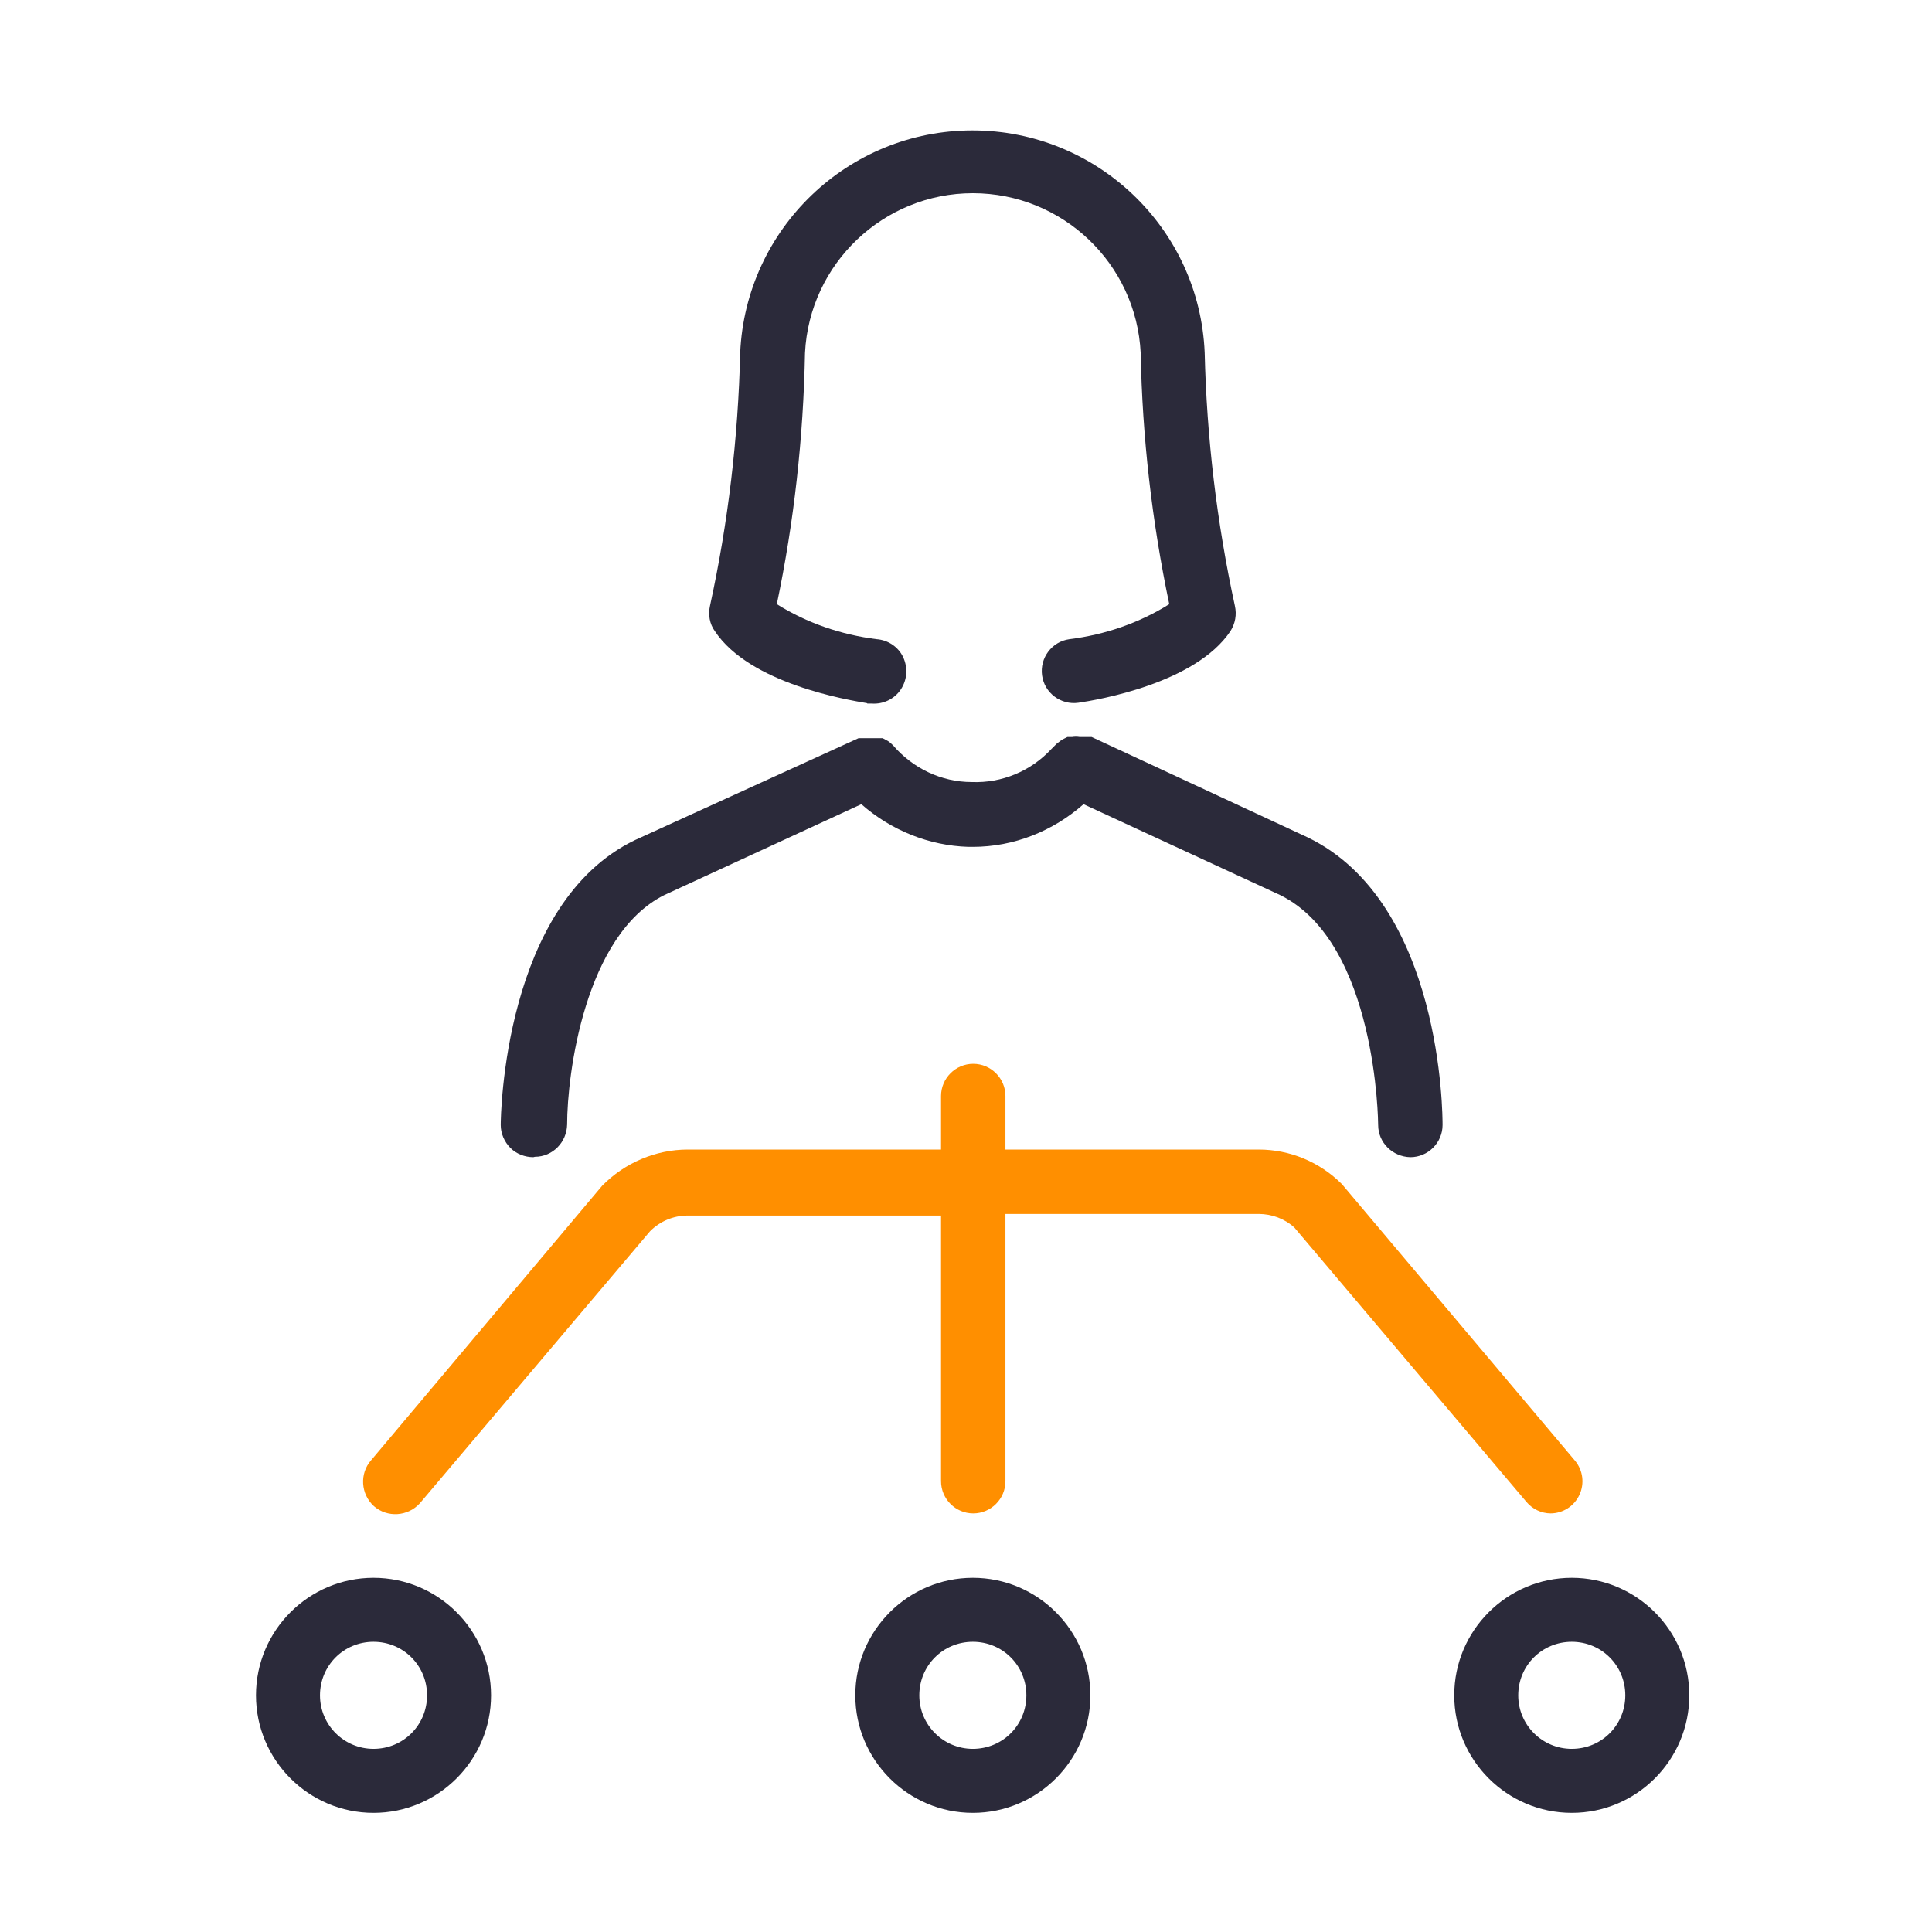
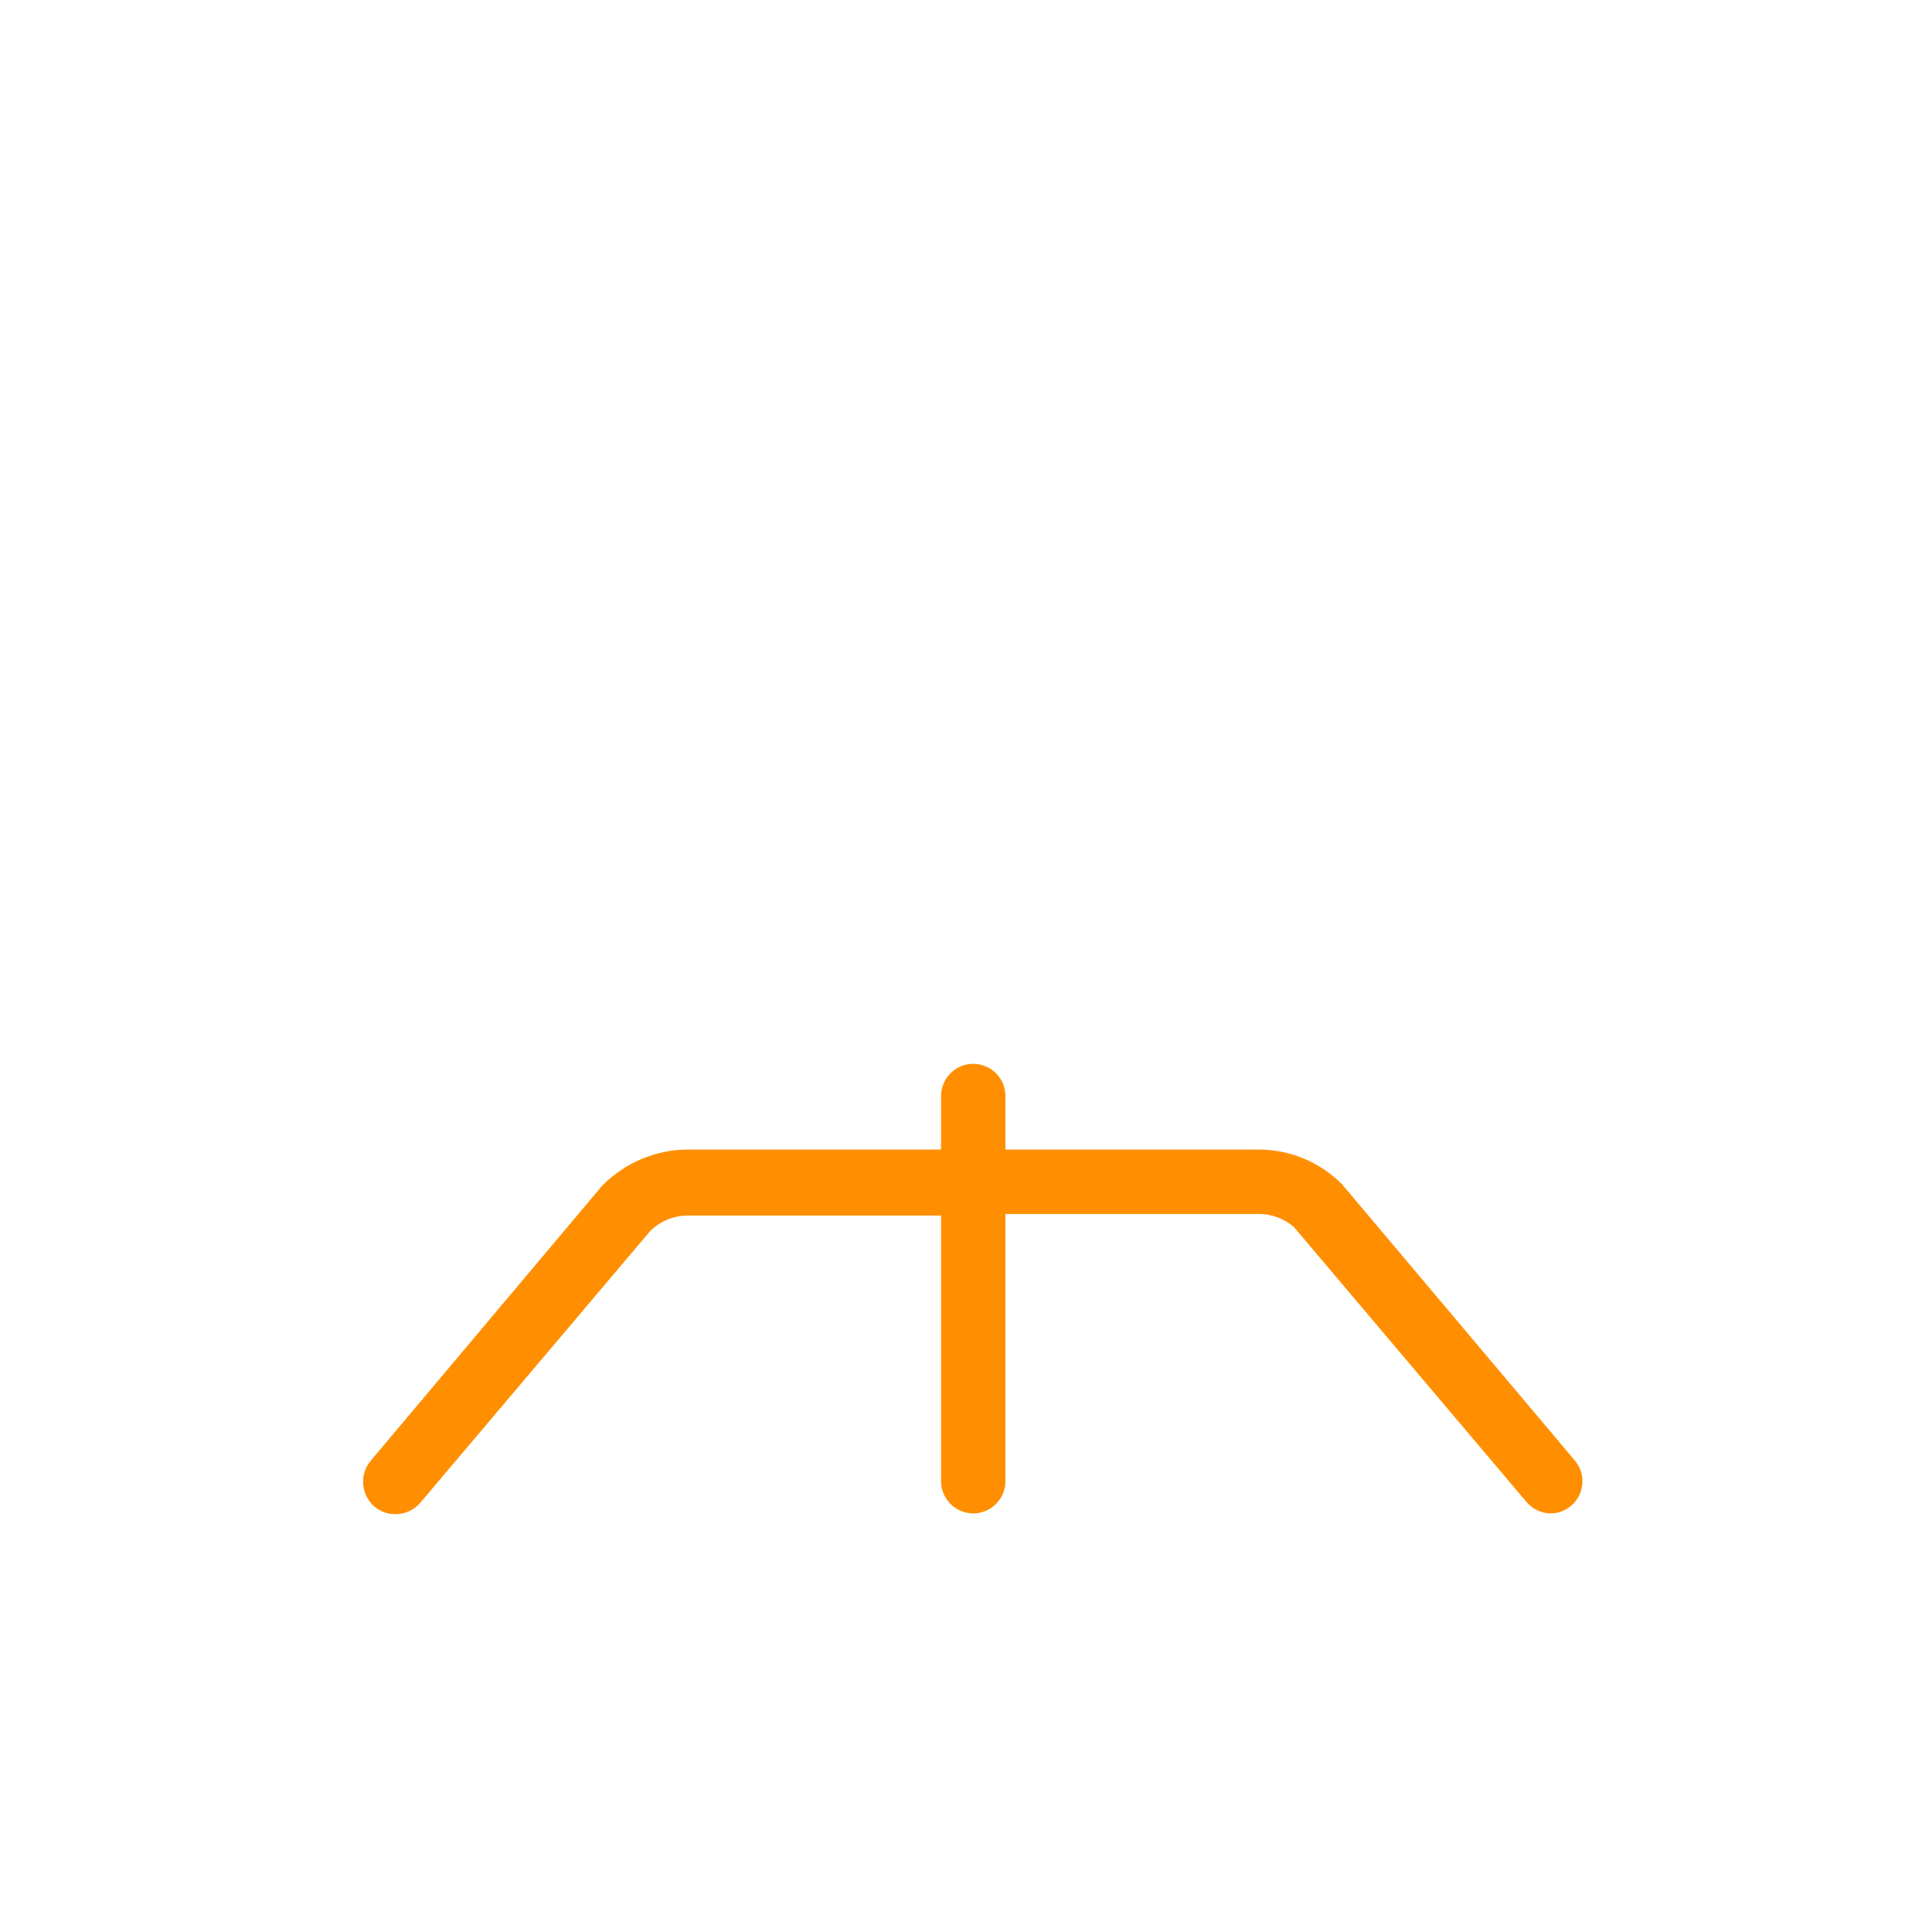
<svg xmlns="http://www.w3.org/2000/svg" id="Layer_1" data-name="Layer 1" viewBox="0 0 48 48">
  <defs>
    <style>
      .cls-1 {
        fill: #2b2a3a;
      }

      .cls-1, .cls-2 {
        fill-rule: evenodd;
      }

      .cls-2 {
        fill: #ff8f00;
      }
    </style>
  </defs>
  <g id="mask-2">
-     <path id="path-1" class="cls-1" d="M21.55,17.48h.11c.28.02.56-.11.72-.35.16-.24.18-.54.06-.8s-.38-.43-.66-.45c-.88-.11-1.73-.4-2.48-.87.43-2.05.66-4.14.7-6.24.11-2.22,1.95-3.97,4.17-3.97s4.06,1.74,4.17,3.97c.04,2.1.28,4.19.71,6.24-.75.47-1.6.76-2.48.87-.44.06-.74.47-.68.9.06.44.47.74.9.68.48-.07,2.91-.48,3.78-1.78.12-.19.16-.41.11-.63-.45-2.07-.7-4.18-.75-6.29-.13-3.09-2.68-5.52-5.77-5.52s-5.63,2.44-5.77,5.52c-.05,2.12-.3,4.23-.75,6.29-.05.22-.01.45.12.63.87,1.31,3.31,1.71,3.78,1.79ZM24.17,39.2c-1.61,0-2.92,1.31-2.92,2.92s1.31,2.92,2.92,2.92,2.92-1.31,2.92-2.92-1.31-2.92-2.92-2.92ZM24.17,43.45c-.73,0-1.33-.59-1.33-1.33s.59-1.33,1.33-1.33,1.33.59,1.33,1.33-.59,1.33-1.33,1.33ZM9.28,39.2c-1.61,0-2.92,1.31-2.92,2.92s1.31,2.92,2.92,2.92,2.92-1.31,2.92-2.92-1.31-2.92-2.92-2.92ZM9.28,43.45c-.73,0-1.33-.59-1.33-1.33s.59-1.33,1.33-1.33,1.33.59,1.33,1.33-.59,1.33-1.33,1.33ZM39.05,39.2c-1.61,0-2.92,1.31-2.92,2.92s1.31,2.92,2.92,2.92,2.92-1.31,2.92-2.92-1.31-2.92-2.92-2.92ZM39.05,43.45c-.73,0-1.33-.59-1.33-1.33s.59-1.33,1.33-1.33,1.33.59,1.33,1.33-.59,1.33-1.33,1.33Z" />
-   </g>
-   <path class="cls-1" d="M13.29,28.74c.44,0,.79-.36.8-.8,0-1.25.44-4.71,2.41-5.7l4.9-2.26c.74.65,1.68,1.03,2.66,1.06h.11c1.02,0,1.99-.39,2.75-1.06l4.89,2.26c2.4,1.19,2.43,5.67,2.43,5.71,0,.44.36.79.8.8.44,0,.8-.36.8-.8,0-.22,0-5.51-3.34-7.14l-5.38-2.5c-.06,0-.13,0-.19,0h-.11c-.06-.01-.12-.01-.18,0h-.12l-.14.07-.13.1h0l-.13.13c-.51.55-1.23.85-1.98.82-.75,0-1.46-.34-1.95-.91h0s-.08-.08-.13-.11l-.13-.07s-.09,0-.14,0c-.05,0-.1,0-.15,0h-.31l-5.55,2.53c-3.27,1.57-3.34,6.86-3.34,7.08,0,.21.09.42.24.57.15.15.36.23.57.23Z" />
+     </g>
  <path class="cls-2" d="M38.52,37.6c.31,0,.59-.18.72-.46s.09-.61-.11-.85l-5.79-6.87c-.55-.55-1.29-.86-2.07-.86h-6.29v-1.33c0-.44-.36-.8-.8-.8s-.8.36-.8.8v1.33h-6.29c-.8,0-1.57.33-2.13.9l-5.74,6.82c-.29.33-.26.84.07,1.14.33.29.84.26,1.14-.07l5.72-6.76c.25-.25.58-.39.94-.39h6.29v6.6c0,.44.36.8.8.8s.8-.36.8-.8v-6.64h6.29c.33,0,.65.12.89.34l5.76,6.81c.15.18.37.29.61.29Z" />
</svg>